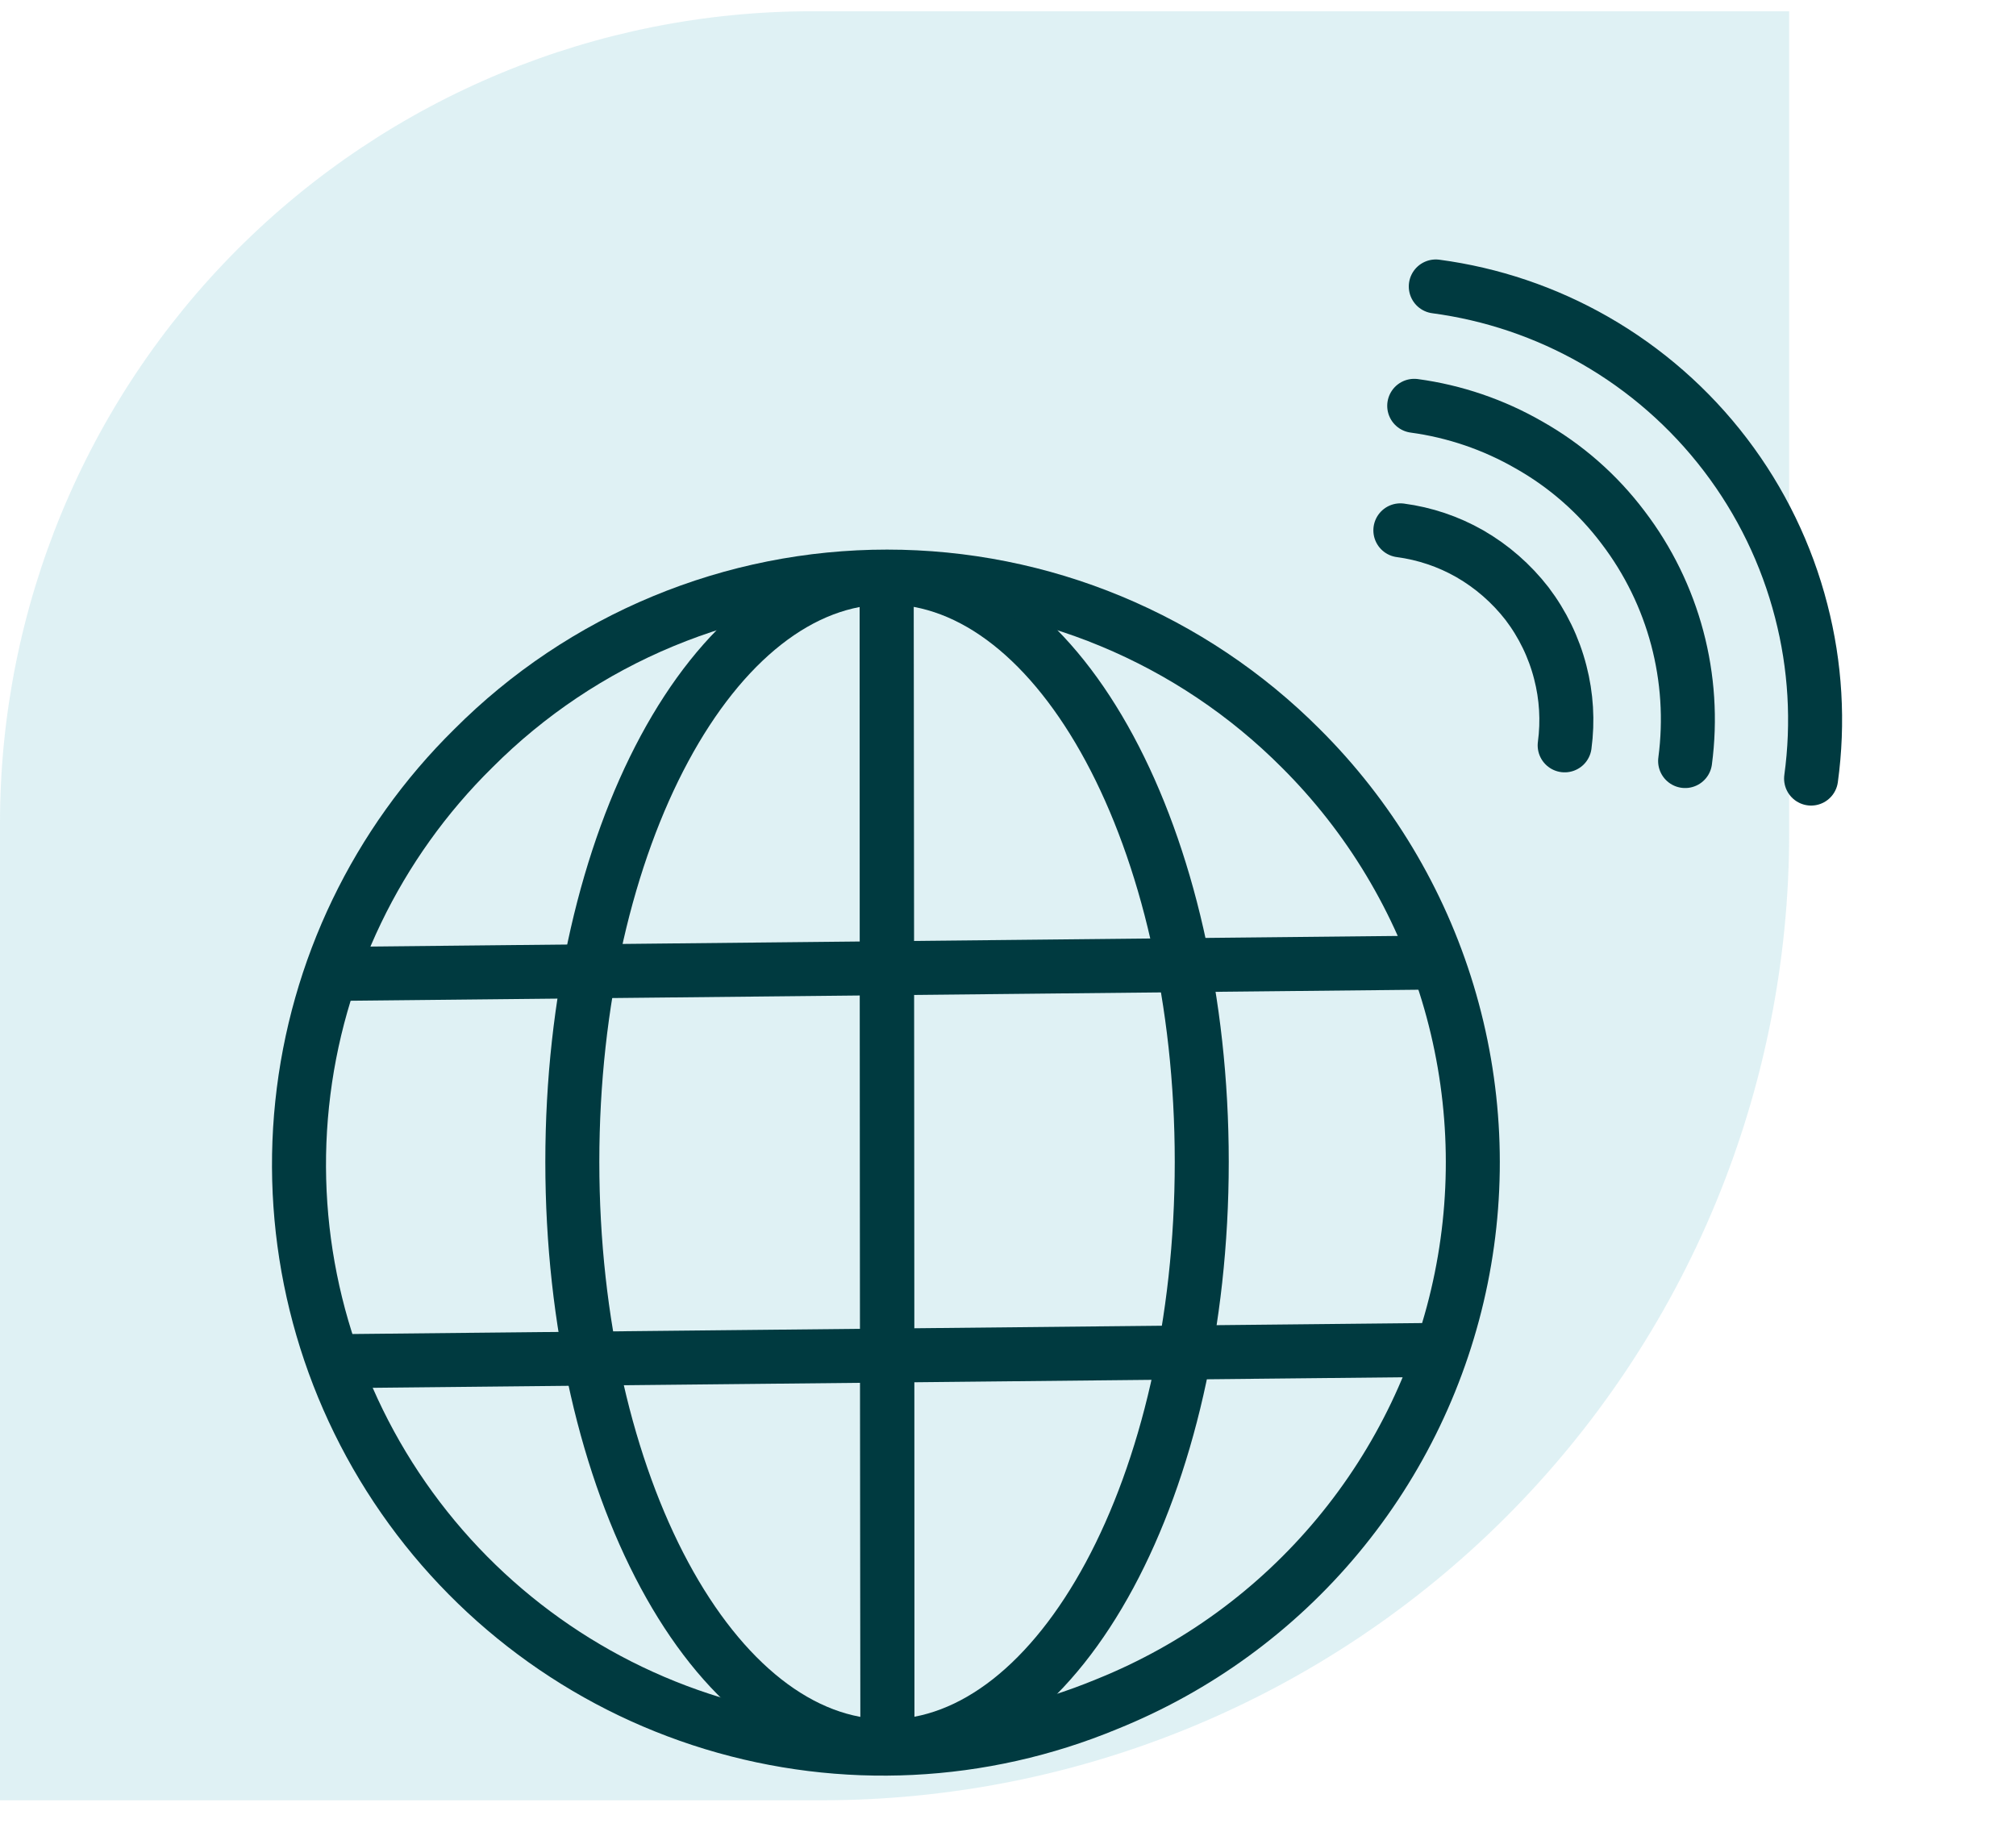
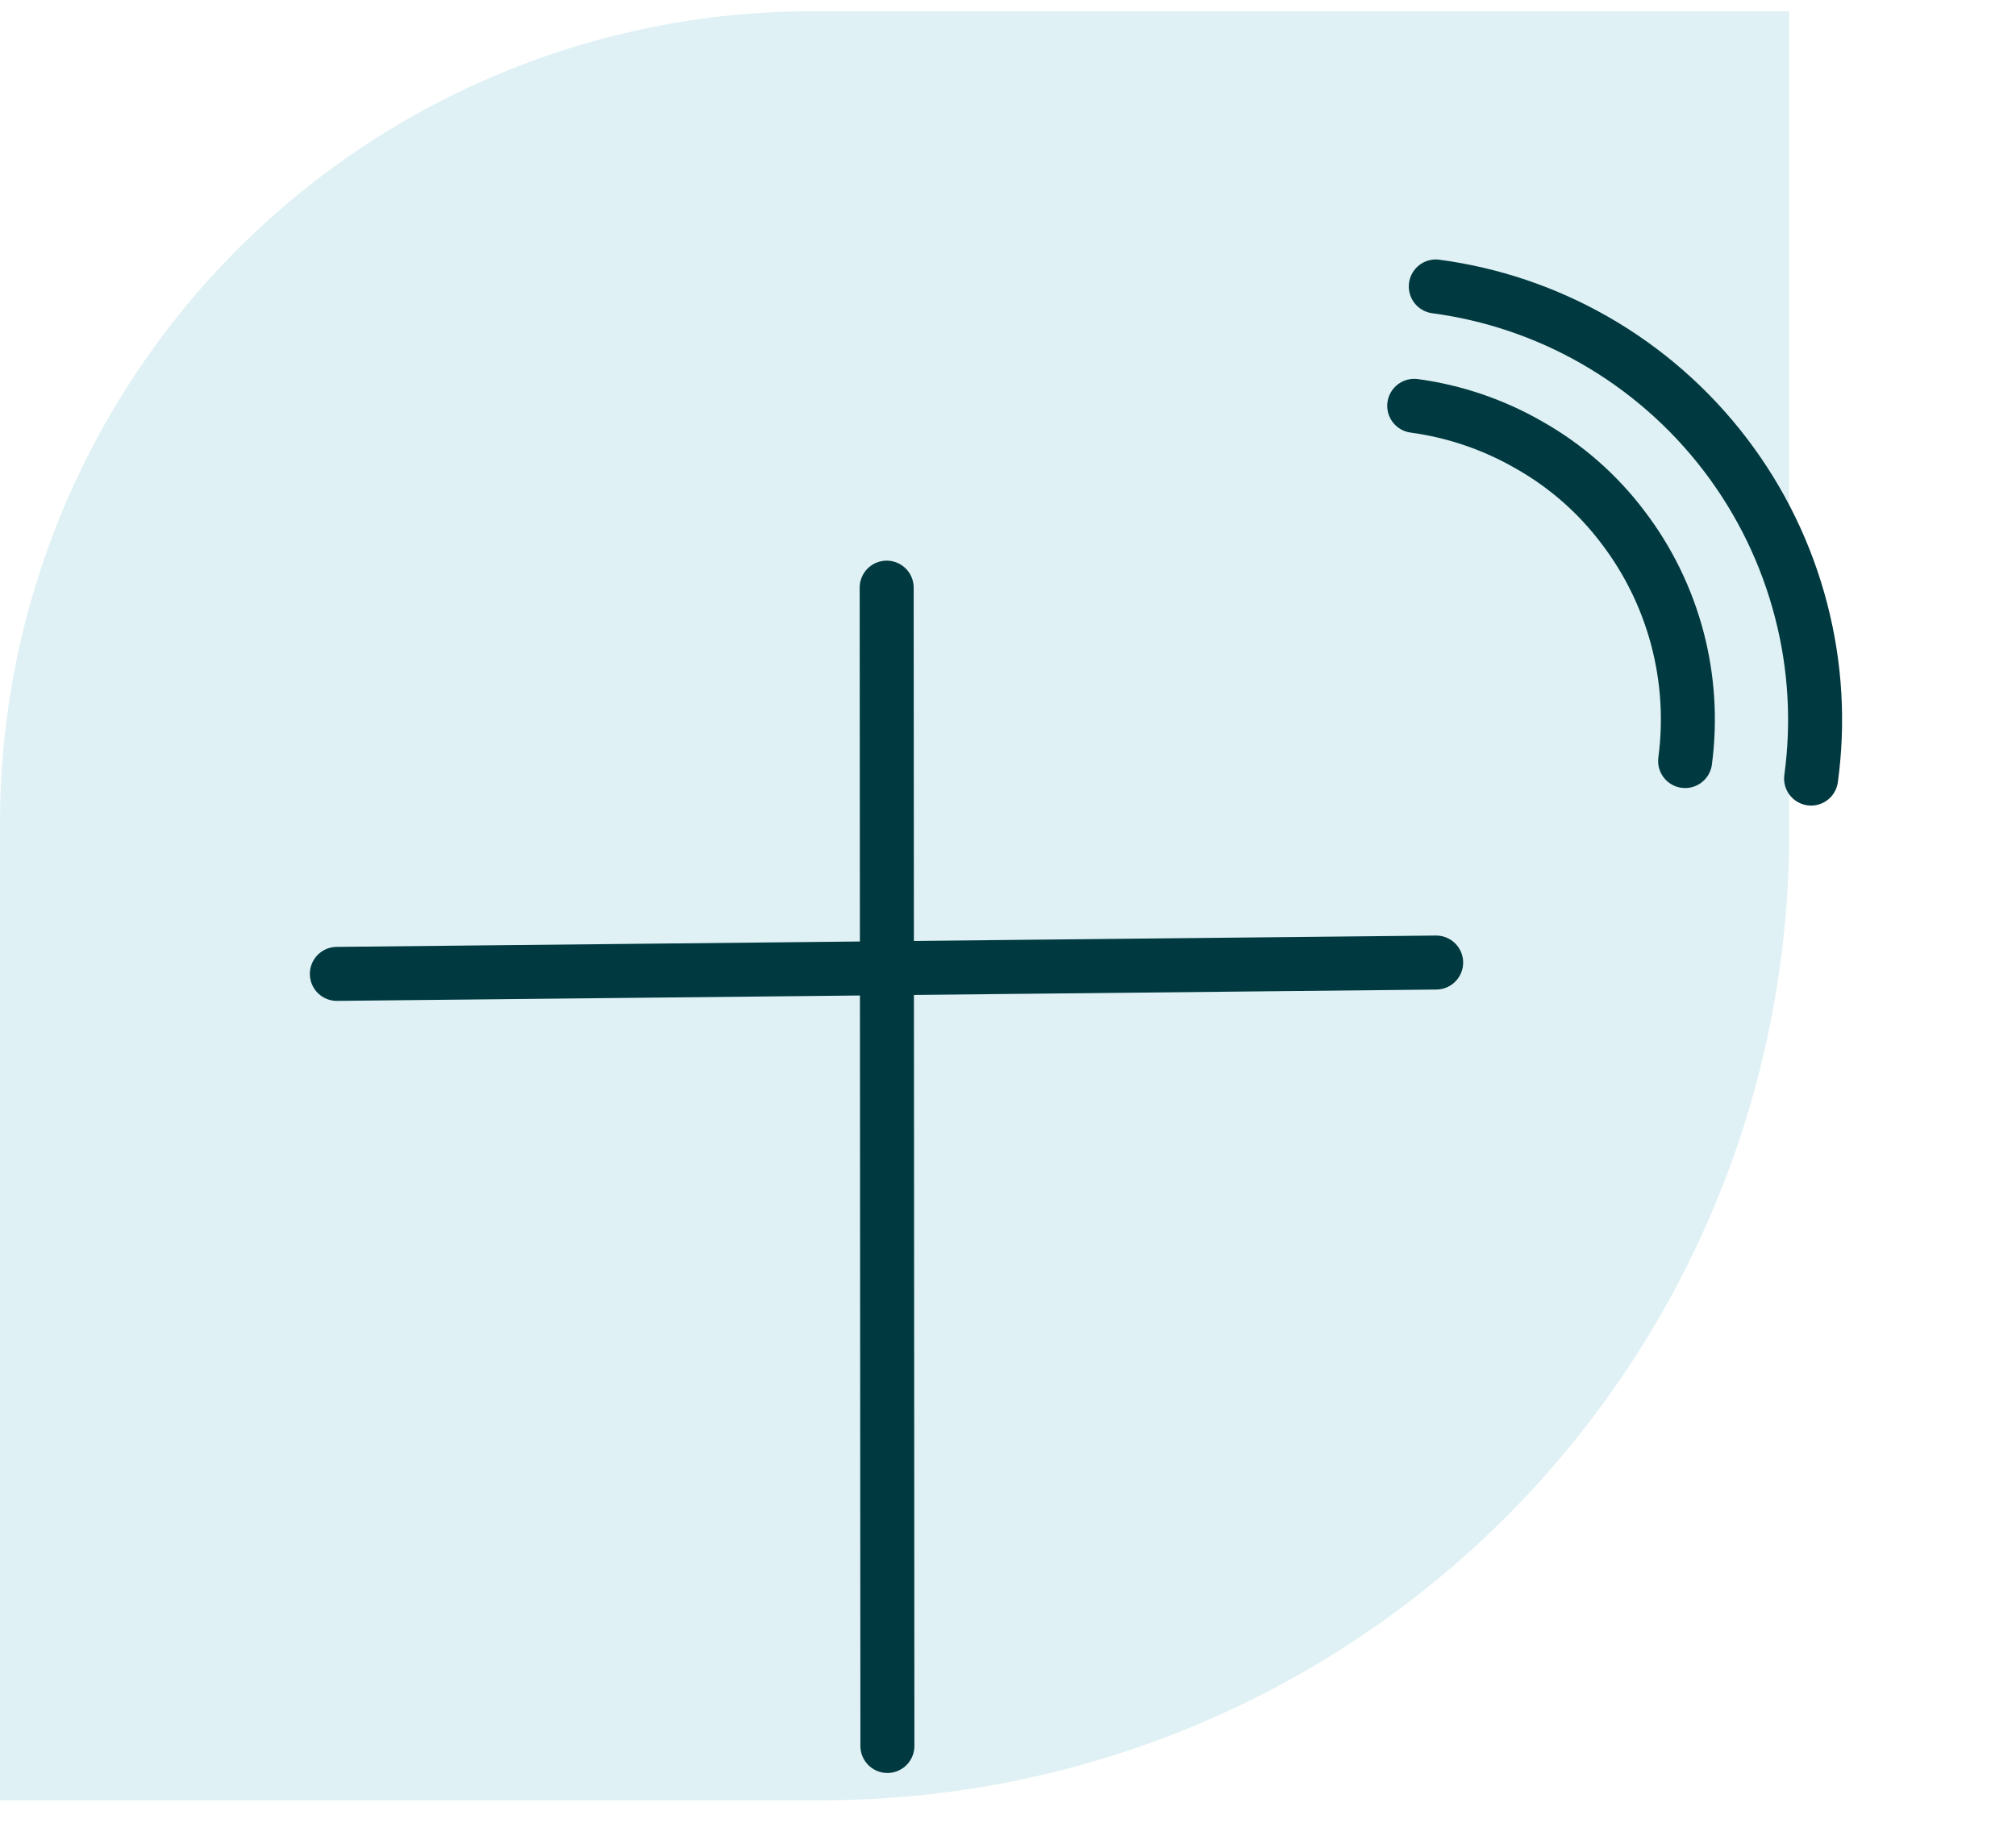
<svg xmlns="http://www.w3.org/2000/svg" width="56" height="51" viewBox="0 0 56 51" fill="none">
  <g clip-path="url(#clip0_2995_640)">
    <path opacity="0.25" d="M22.551 0.313H49.699V23.15C49.699 26.678 49.004 30.171 47.654 33.43C46.304 36.689 44.325 39.65 41.831 42.145C39.337 44.639 36.376 46.618 33.116 47.968C29.857 49.318 26.364 50.012 22.837 50.012H0V22.864C0 16.884 2.376 11.148 6.605 6.918C10.834 2.689 16.57 0.313 22.551 0.313Z" fill="#80CBD4" />
-     <path d="M24.63 16.285L24.65 48.27" stroke="#003A40" stroke-width="1.5" stroke-linecap="round" stroke-linejoin="round" />
-     <path d="M40.025 37.5L9.367 37.814" stroke="#003A40" stroke-width="1.5" stroke-linecap="round" stroke-linejoin="round" />
    <path d="M39.893 26.74L9.357 27.055" stroke="#003A40" stroke-width="1.5" stroke-linecap="round" stroke-linejoin="round" />
-     <path d="M24.64 48.514C29.468 48.514 33.382 41.244 33.382 32.277C33.382 23.31 29.468 16.041 24.64 16.041C19.812 16.041 15.898 23.31 15.898 32.277C15.898 41.244 19.812 48.514 24.64 48.514Z" stroke="#003A40" stroke-width="1.5" stroke-linecap="round" stroke-linejoin="round" />
    <path d="M50.308 21.629C50.521 20.074 50.428 18.493 50.034 16.974C49.629 15.4 48.912 13.923 47.926 12.631C46.94 11.338 45.705 10.257 44.294 9.449C42.934 8.671 41.436 8.165 39.883 7.958" stroke="#003A40" stroke-width="1.5" stroke-linecap="round" stroke-linejoin="round" />
    <path d="M46.809 21.142C47.115 18.836 46.495 16.502 45.085 14.652C44.38 13.716 43.489 12.935 42.469 12.36C41.487 11.795 40.406 11.426 39.284 11.274" stroke="#003A40" stroke-width="1.5" stroke-linecap="round" stroke-linejoin="round" />
-     <path d="M43.463 20.706C43.554 20.029 43.513 19.34 43.341 18.678C43.164 17.987 42.85 17.339 42.419 16.771C41.983 16.209 41.443 15.737 40.826 15.382C40.232 15.043 39.578 14.823 38.899 14.733" stroke="#003A40" stroke-width="1.5" stroke-linecap="round" stroke-linejoin="round" />
    <path d="M24.63 16.325L24.65 48.504" stroke="#003A40" stroke-width="1.5" stroke-linecap="round" stroke-linejoin="round" />
-     <path d="M36.131 20.787C34.623 19.275 32.832 18.076 30.861 17.258C28.889 16.439 26.775 16.018 24.64 16.018C22.506 16.018 20.392 16.439 18.42 17.258C16.448 18.076 14.658 19.275 13.15 20.787C10.466 23.429 8.784 26.923 8.393 30.669C8.002 34.415 8.927 38.18 11.009 41.319C13.09 44.458 16.199 46.776 19.802 47.873C23.405 48.971 27.277 48.782 30.756 47.337C33.245 46.333 35.447 44.727 37.163 42.662C38.879 40.598 40.056 38.14 40.589 35.509C41.122 32.878 40.993 30.155 40.215 27.586C39.437 25.017 38.034 22.681 36.131 20.787Z" stroke="#003A40" stroke-width="1.5" stroke-linecap="round" stroke-linejoin="round" />
  </g>
  <defs>
    <clipPath id="clip0_2995_640">
      <rect width="55.017" height="50.32" fill="white" transform="translate(0 0.313)" />
    </clipPath>
  </defs>
</svg>